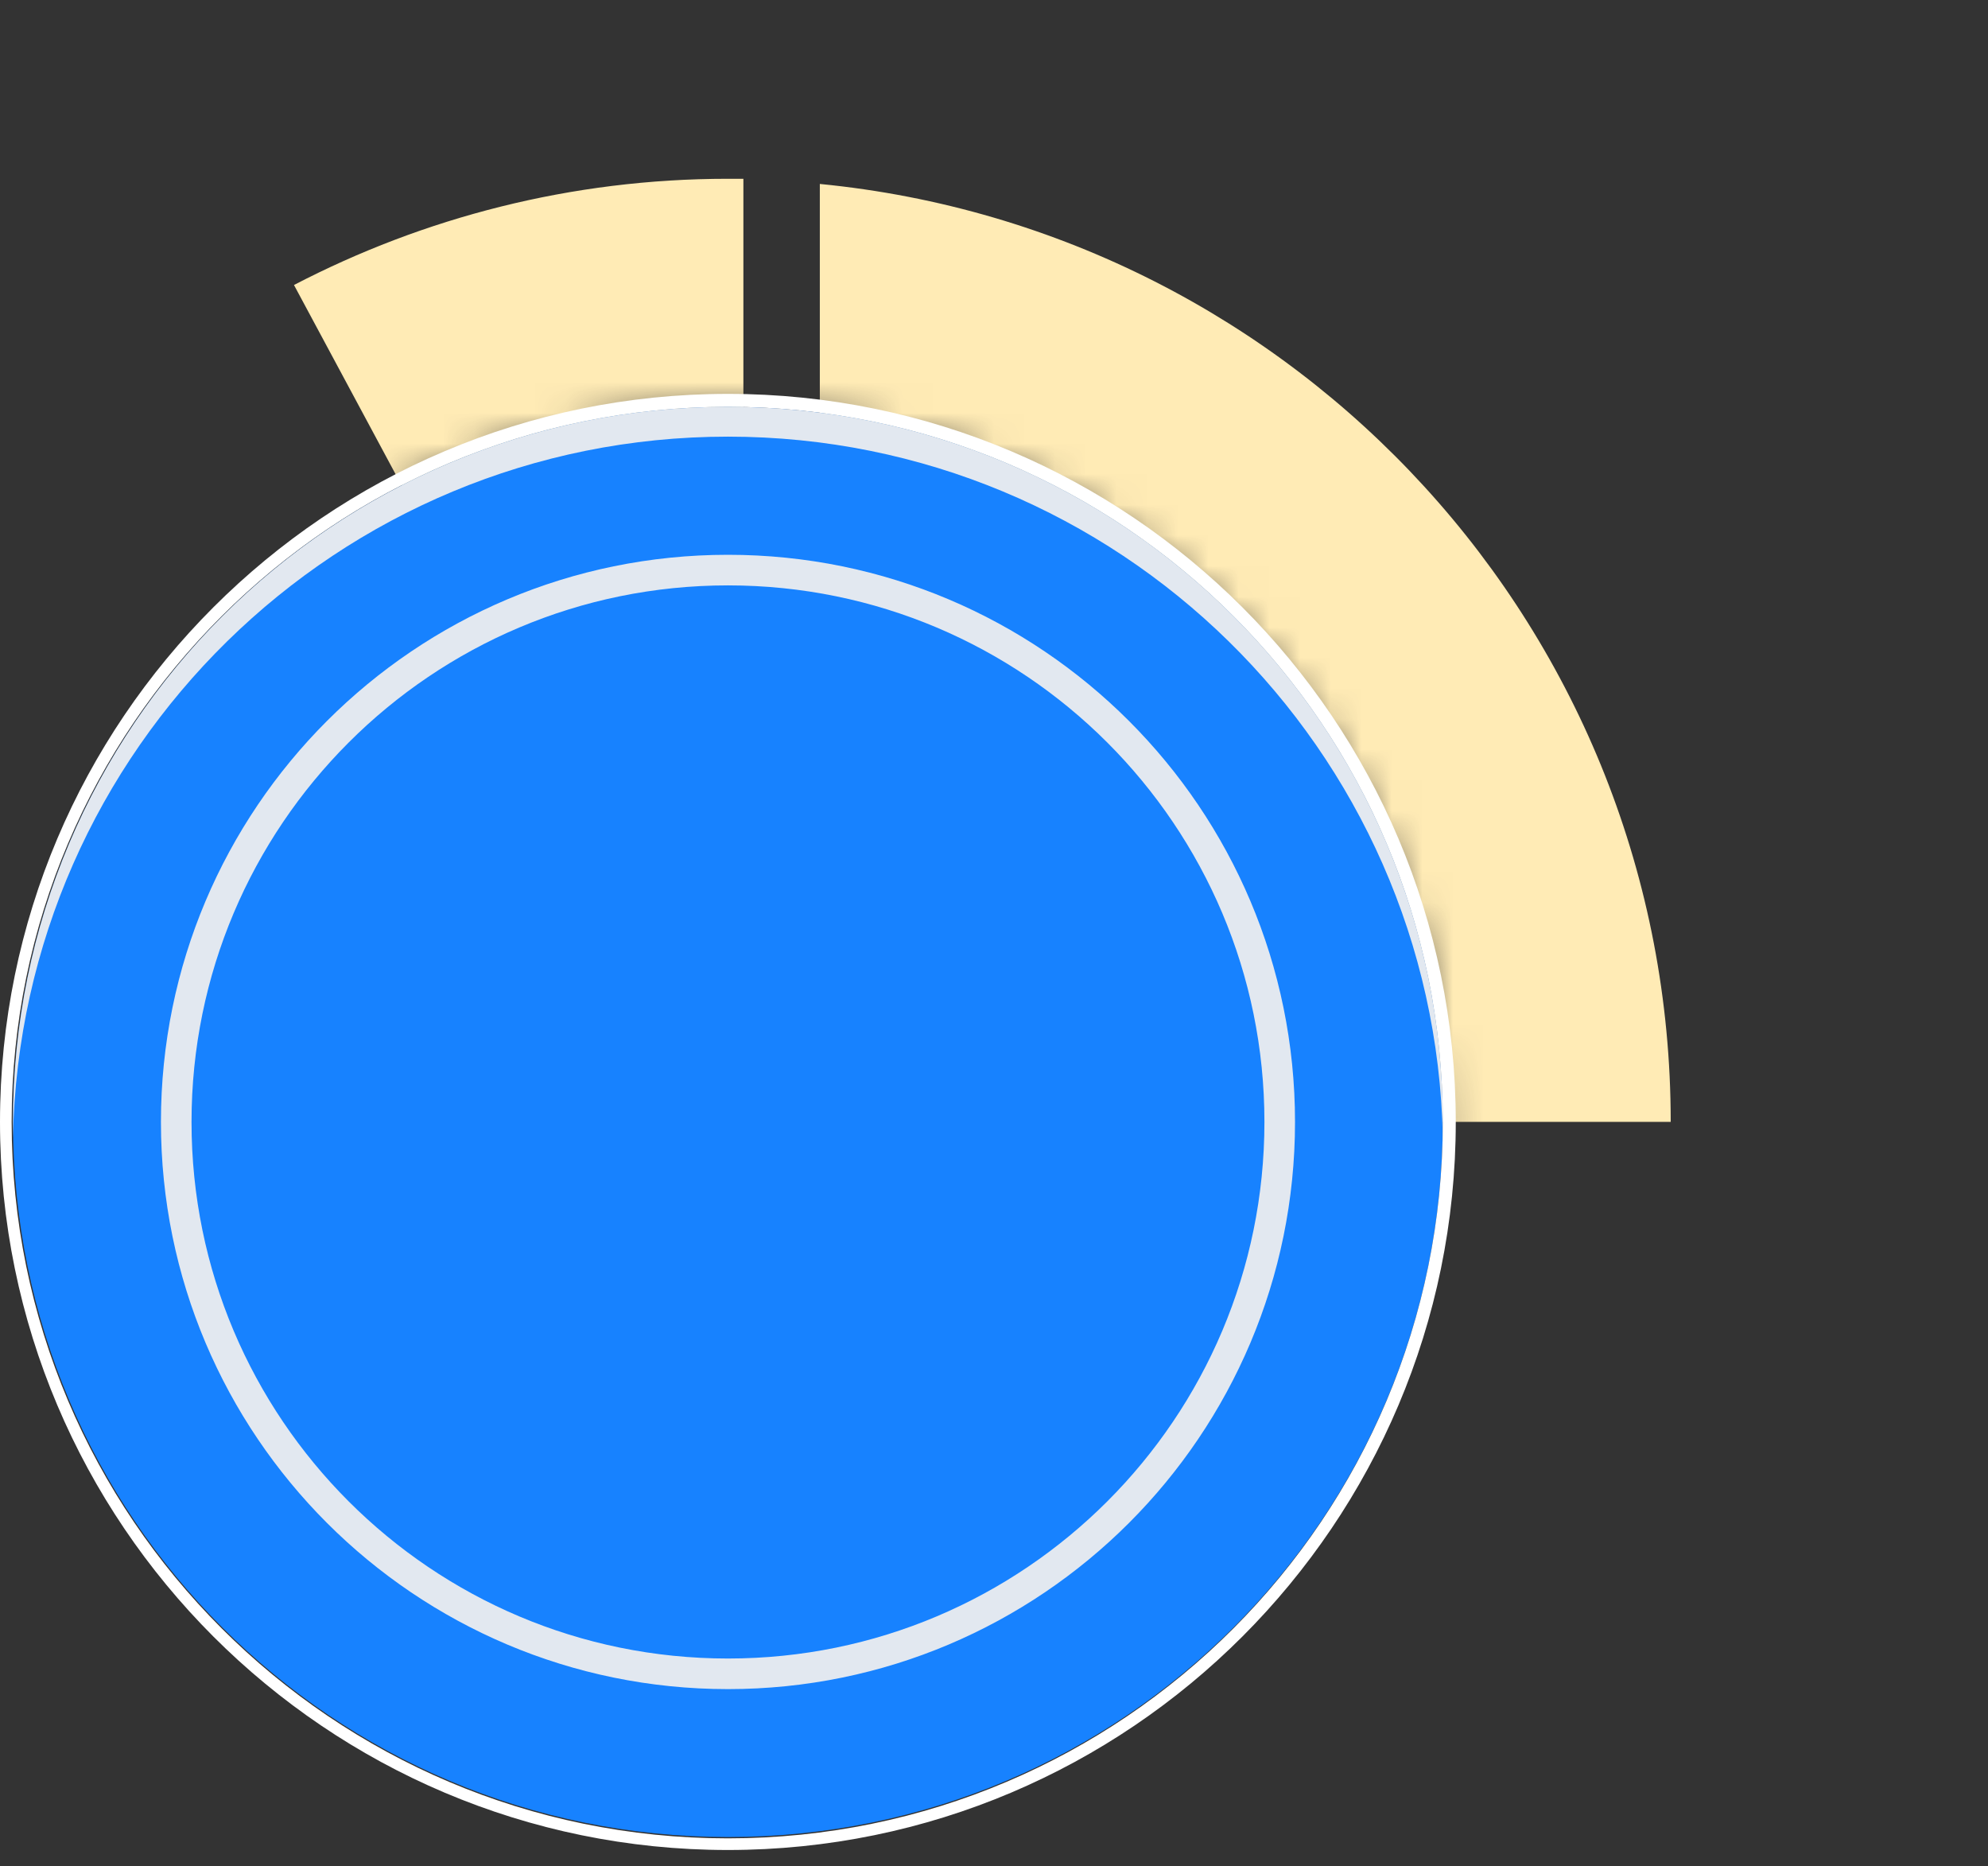
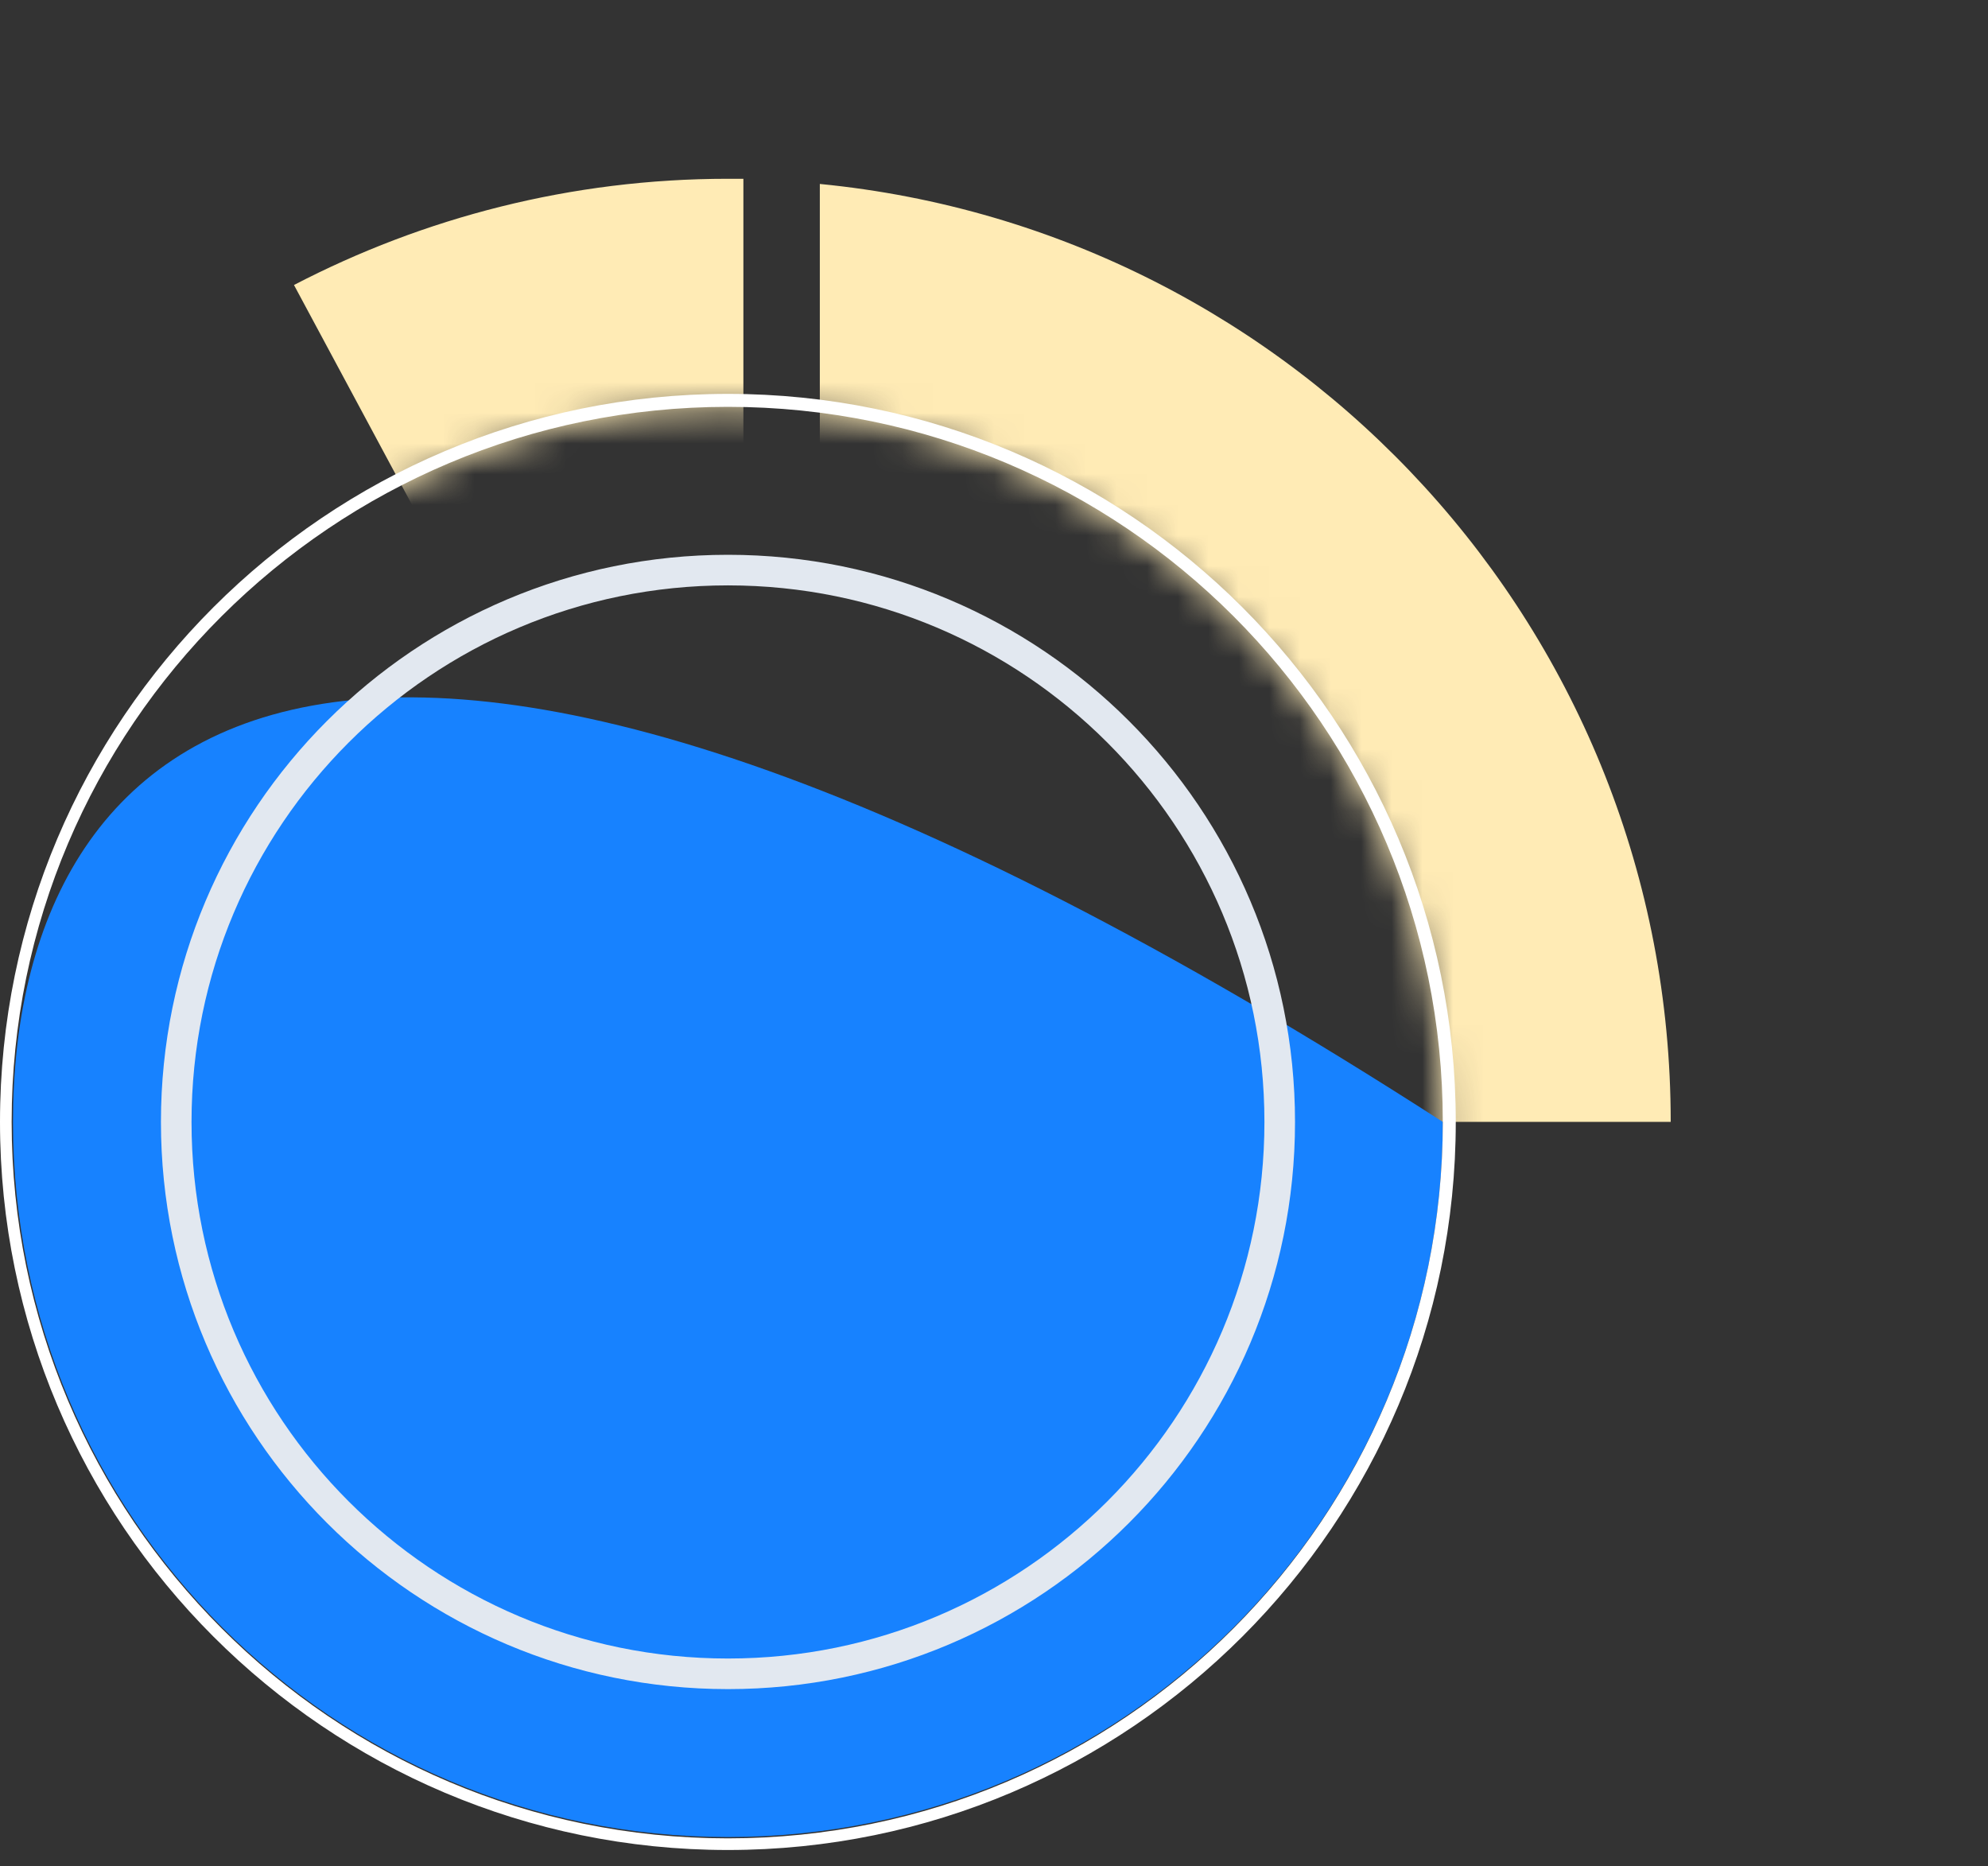
<svg xmlns="http://www.w3.org/2000/svg" width="65" height="61" viewBox="0 0 65 61" fill="none">
  <rect x="0" y="0" width="65" height="61" fill="#333333" stroke="none" />
  <mask id="mask0_3113_26781" style="mask-type:luminance" maskUnits="userSpaceOnUse" x="4" y="0" width="61" height="42">
    <path d="M4.996 0V22.783C9.273 17.023 16.091 13.339 23.798 13.339C36.714 13.339 47.174 23.799 47.174 36.715C47.174 38.197 47.047 39.637 46.75 41.076H64.451V0.042H4.996V0Z" fill="white" />
  </mask>
  <g mask="url(#mask0_3113_26781)">
    <path d="M9.612 9.316C13.847 7.114 18.674 5.844 23.798 5.844C23.967 5.844 24.137 5.844 24.306 5.844V36.672L9.612 9.316ZM26.805 6.013V36.672H54.626C54.626 20.665 42.431 7.538 26.805 6.013Z" fill="#FFEBB5" />
  </g>
-   <path d="M23.8 60.05C36.71 60.05 47.175 49.584 47.175 36.674C47.175 23.764 36.71 13.299 23.8 13.299C10.89 13.299 0.424 23.764 0.424 36.674C0.424 49.584 10.89 60.05 23.8 60.05Z" fill="#1782FF" />
+   <path d="M23.8 60.05C36.71 60.05 47.175 49.584 47.175 36.674C10.89 13.299 0.424 23.764 0.424 36.674C0.424 49.584 10.89 60.05 23.8 60.05Z" fill="#1782FF" />
  <path d="M23.802 54.714C33.765 54.714 41.842 46.638 41.842 36.675C41.842 26.711 33.765 18.635 23.802 18.635C13.839 18.635 5.762 26.711 5.762 36.675C5.762 46.638 13.839 54.714 23.802 54.714Z" stroke="#E2E8F0" stroke-miterlimit="10" stroke-linecap="round" stroke-linejoin="round" />
  <path d="M23.799 13.299C36.715 13.299 47.174 23.758 47.174 36.674C47.174 49.59 36.715 60.092 23.799 60.092C10.883 60.092 0.381 49.59 0.381 36.674C0.381 23.758 10.883 13.299 23.799 13.299ZM23.799 12.875C10.671 12.875 0 23.546 0 36.674C0 49.801 10.671 60.473 23.799 60.473C36.926 60.473 47.598 49.801 47.598 36.674C47.598 23.546 36.926 12.875 23.799 12.875Z" fill="white" />
-   <path d="M23.8 14.273C36.546 14.273 46.921 24.478 47.175 37.182C47.175 37.013 47.175 36.844 47.175 36.674C47.175 23.759 36.716 13.299 23.8 13.299C10.884 13.299 0.424 23.759 0.424 36.674C0.424 36.844 0.424 37.013 0.424 37.182C0.679 24.478 11.053 14.273 23.8 14.273Z" fill="#E2E8F0" />
</svg>